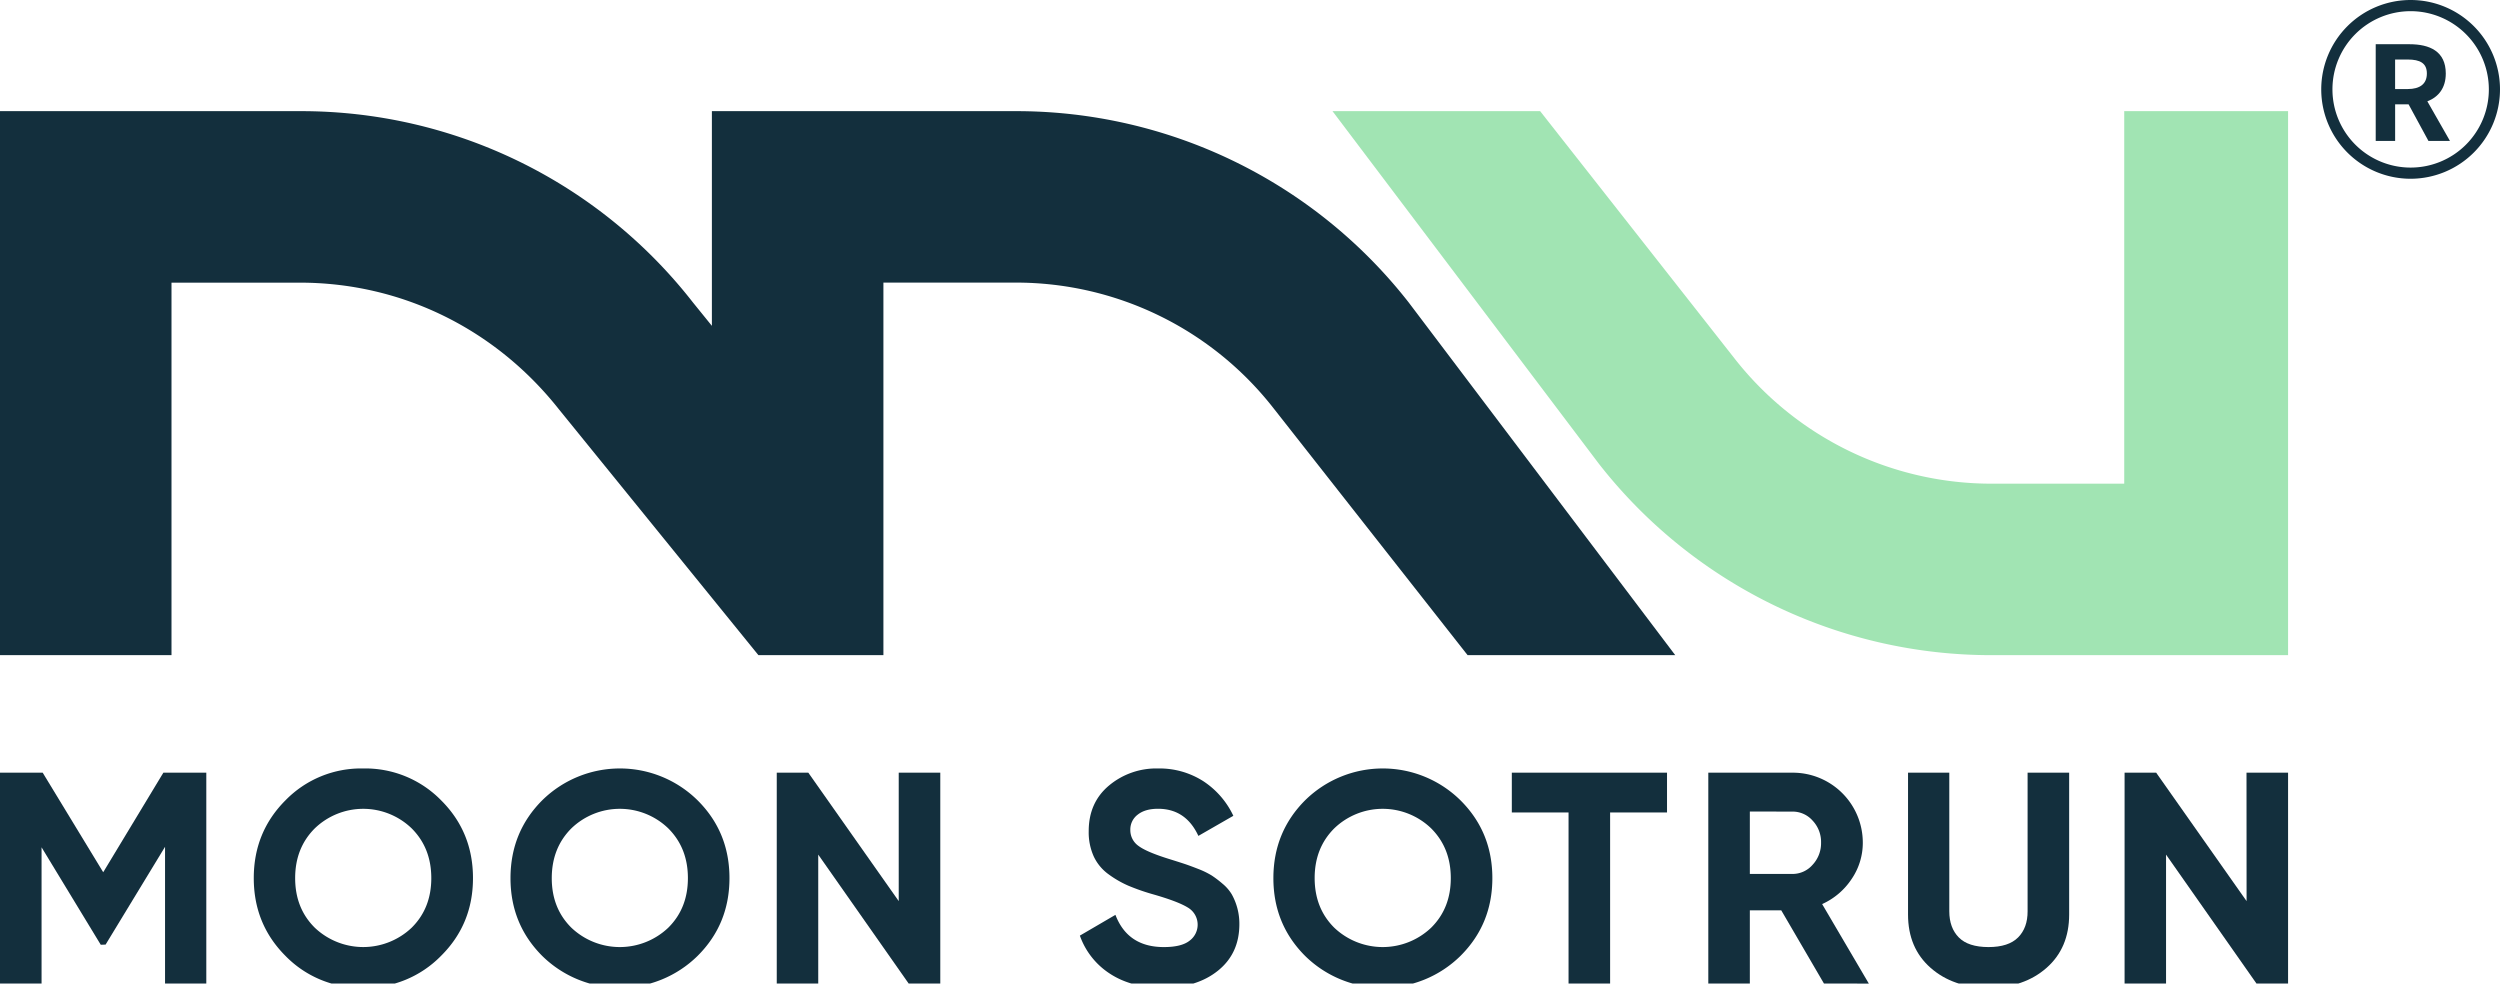
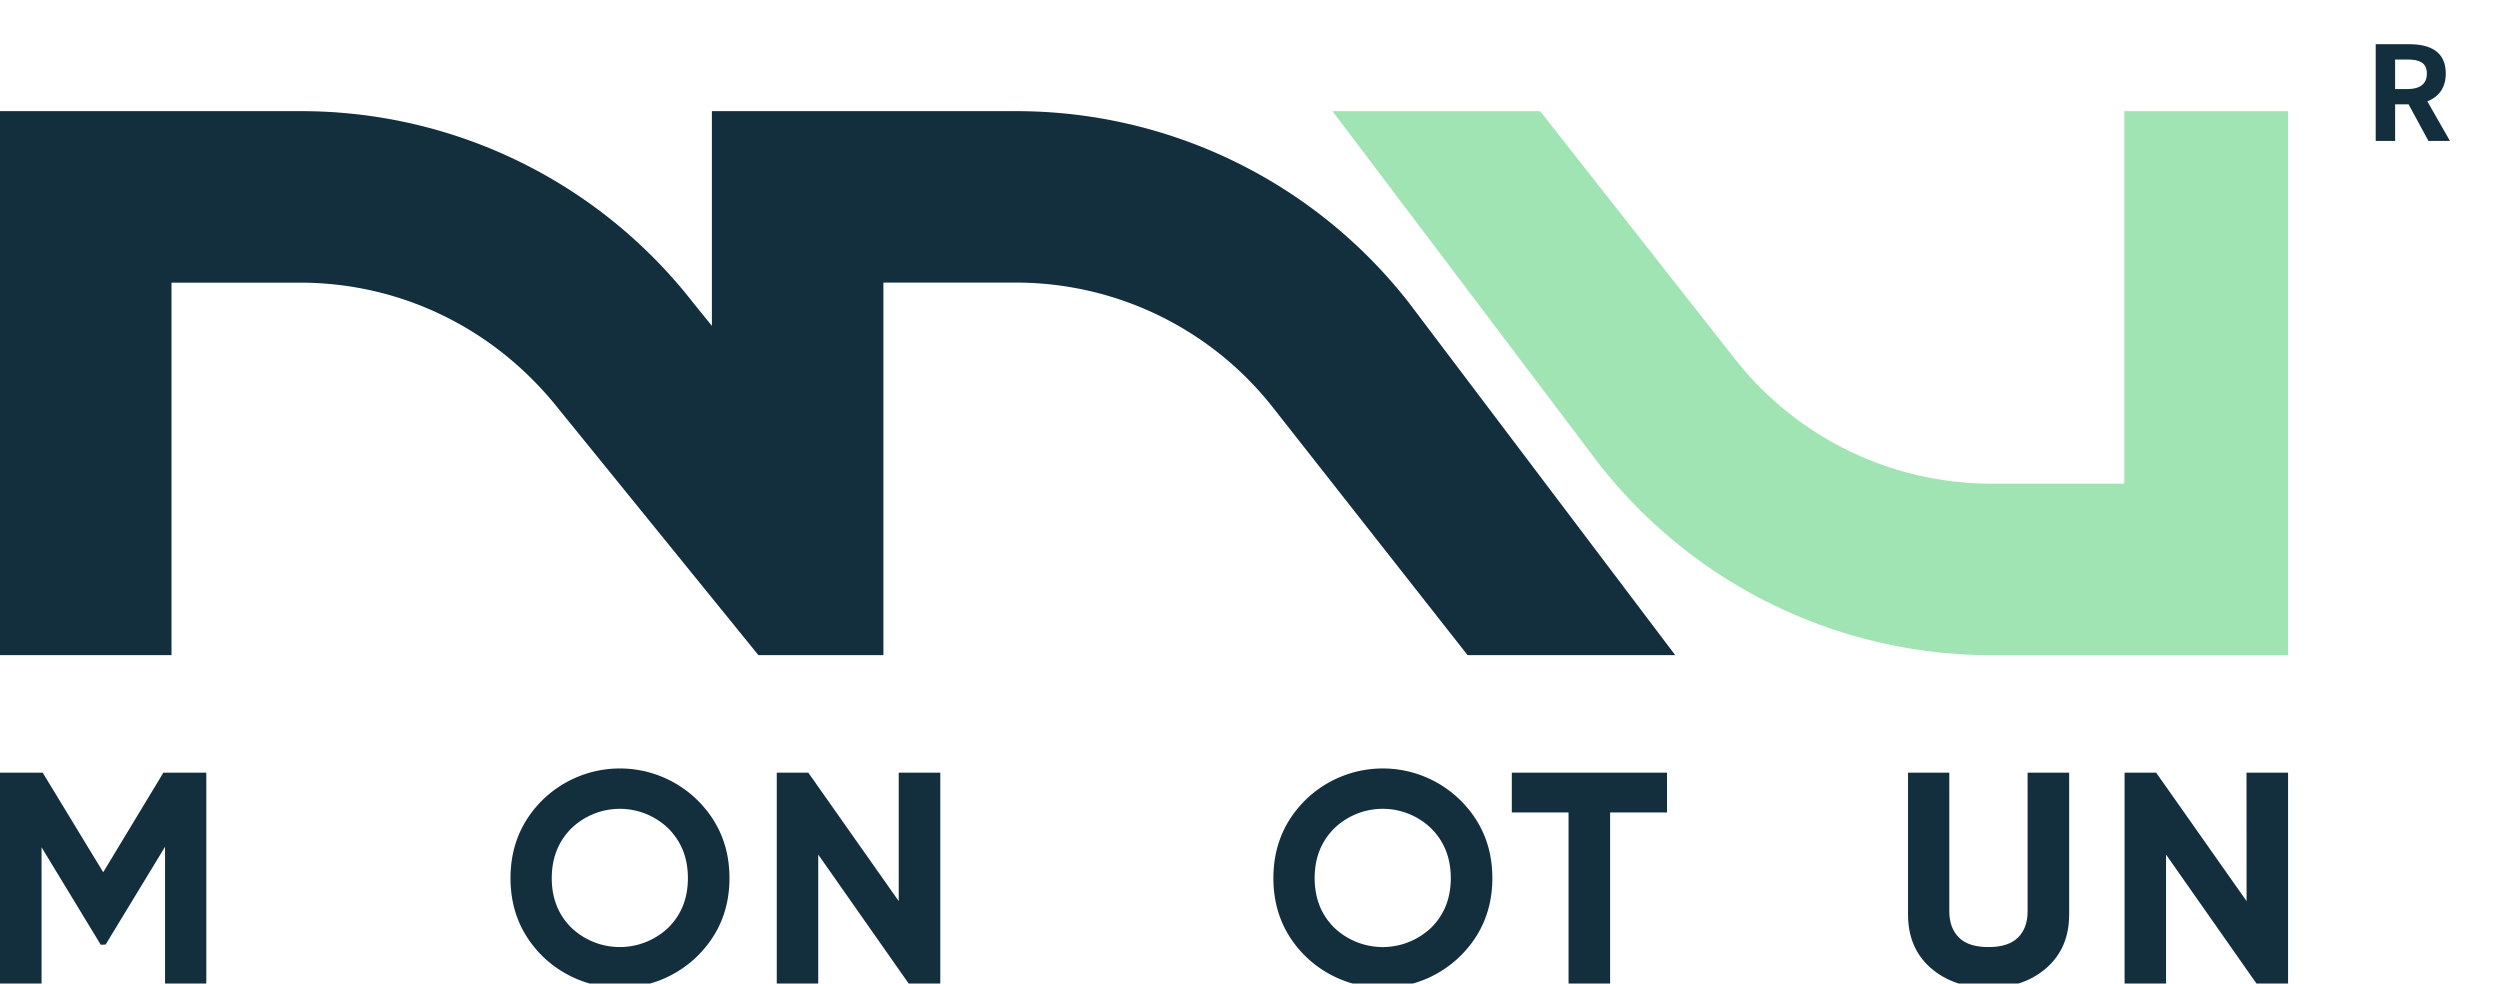
<svg xmlns="http://www.w3.org/2000/svg" id="图层_1" data-name="图层 1" viewBox="0 0 995.49 391.63">
  <defs>
    <style>.cls-1{fill:#132f3d;}.cls-2{fill:#a1e4b3;}</style>
  </defs>
  <path class="cls-1" d="M82.15,307.68v83.95H65.72V337.19L42.05,376.13l-1.93.07L16.55,337.39v54.24H0V307.68H17L41.1,347.32l23.95-39.64Z" />
-   <path class="cls-1" d="M175.58,380.66a42.21,42.21,0,0,1-31,12.65,42,42,0,0,1-30.88-12.65q-12.65-12.65-12.65-31t12.65-31A42,42,0,0,1,144.63,306a42.22,42.22,0,0,1,31,12.66q12.71,12.64,12.71,31T175.58,380.66Zm-50.25-11.27a28,28,0,0,0,38.61,0q7.8-7.74,7.8-19.73t-7.8-19.79a27.79,27.79,0,0,0-38.61,0q-7.8,7.8-7.8,19.79T125.33,369.39Z" />
  <path class="cls-1" d="M277.75,380.66a44.09,44.09,0,0,1-61.82,0q-12.66-12.65-12.65-31t12.65-31a44.06,44.06,0,0,1,61.82,0q12.72,12.64,12.72,31T277.75,380.66ZM227.5,369.39a28,28,0,0,0,38.62,0q7.8-7.74,7.8-19.73t-7.8-19.79a27.8,27.8,0,0,0-38.62,0q-7.78,7.8-7.79,19.79T227.5,369.39Z" />
-   <path class="cls-1" d="M357.87,307.68h16.55v83.95h-12.6l-36-51.33v51.33H309.3V307.68h12.57l36,51.14Z" />
-   <path class="cls-1" d="M463,393.31q-12.46,0-21-5.57a29.85,29.85,0,0,1-12-15.18l14.16-8.27q4.9,12.84,19.3,12.83,7,0,10.2-2.52a7.92,7.92,0,0,0-.72-13.25q-4-2.46-14.15-5.34a86.05,86.05,0,0,1-9.54-3.35,40.77,40.77,0,0,1-7.79-4.5,18.35,18.35,0,0,1-5.94-7.14,23.33,23.33,0,0,1-2-10.07q0-11.4,8.1-18.17A29.34,29.34,0,0,1,461.13,306a32.36,32.36,0,0,1,17.92,5,33.5,33.5,0,0,1,12.06,13.85l-13.92,8q-5-10.8-16.06-10.8-5.16,0-8.1,2.34a7.39,7.39,0,0,0-2.94,6.06,7.65,7.65,0,0,0,3.3,6.42q3.3,2.46,12.65,5.33,3.84,1.2,5.82,1.86t5.4,2a32.8,32.8,0,0,1,5.27,2.58,41.64,41.64,0,0,1,4.26,3.24,16.57,16.57,0,0,1,3.66,4.19A24,24,0,0,1,493.51,368q0,11.63-8.46,18.47T463,393.31Z" />
+   <path class="cls-1" d="M357.87,307.68h16.55v83.95h-12.6l-36-51.33v51.33H309.3V307.68h12.57l36,51.14" />
  <path class="cls-1" d="M581.53,380.66a44.09,44.09,0,0,1-61.82,0q-12.66-12.65-12.65-31t12.65-31a44.06,44.06,0,0,1,61.82,0q12.72,12.64,12.72,31T581.53,380.66Zm-50.25-11.27a28,28,0,0,0,38.62,0q7.8-7.74,7.8-19.73t-7.8-19.79a27.8,27.8,0,0,0-38.62,0q-7.8,7.8-7.79,19.79T531.28,369.39Z" />
  <path class="cls-1" d="M663.8,307.68v15.83H641.14v68.12H624.59V323.51H602V307.68Z" />
-   <path class="cls-1" d="M726.29,391.63l-17-29.14H696.78v29.14H680.24V307.68h33.58a27.86,27.86,0,0,1,27.94,27.83A25.55,25.55,0,0,1,737.32,350a27.75,27.75,0,0,1-11.75,10l18.59,31.66Zm-29.51-68.48V348h17a10.54,10.54,0,0,0,8-3.66,12.56,12.56,0,0,0,3.36-8.81,12.37,12.37,0,0,0-3.36-8.76,10.61,10.61,0,0,0-8-3.6Z" />
  <path class="cls-1" d="M791.77,393.31q-14,0-23-7.91t-9-21.23V307.68h16.43v55.17q0,6.6,3.78,10.43t11.81,3.84q8,0,11.81-3.84t3.78-10.43V307.68h16.55v56.49q0,13.31-9,21.23T791.77,393.31Z" />
  <path class="cls-1" d="M894.55,307.68H911.1v83.95H898.51l-36-51.33v51.33H846V307.68h12.58l36,51.14Z" />
  <path class="cls-1" d="M667.07,260.88H584.39l-77.3-98.35a130.09,130.09,0,0,0-102.84-50H351.77V260.88H302L222.57,163c-25.39-32.14-62.83-50.45-103.16-50.45H68.29V260.88H0V44.26H119.41a197.71,197.71,0,0,1,156.51,76.17l7.55,9.32V44.26H404.25a198.27,198.27,0,0,1,156.68,76.17Z" />
  <path class="cls-2" d="M911.1,44.25V260.88H793.39A198.23,198.23,0,0,1,636.7,184.71L530.59,44.25h82.68l77.3,98.35a129.94,129.94,0,0,0,102.82,50h52.47V44.25H911.1Z" />
-   <path class="cls-1" d="M959.9,71.18a35.59,35.59,0,1,1,35.59-35.59A35.63,35.63,0,0,1,959.9,71.18Zm0-66.73a31.14,31.14,0,1,0,31.15,31.14A31.18,31.18,0,0,0,959.9,4.45Z" />
  <path class="cls-1" d="M967,56.12l-7.91-14.57h-5.36V56.12H946V17.61h13.43c8.07,0,14.47,2.81,14.47,11.66,0,5.78-2.91,9.37-7.34,11.08l9,15.77ZM953.72,35.46h5c4.95,0,7.65-2.08,7.65-6.19s-2.7-5.57-7.65-5.57h-5Z" />
</svg>